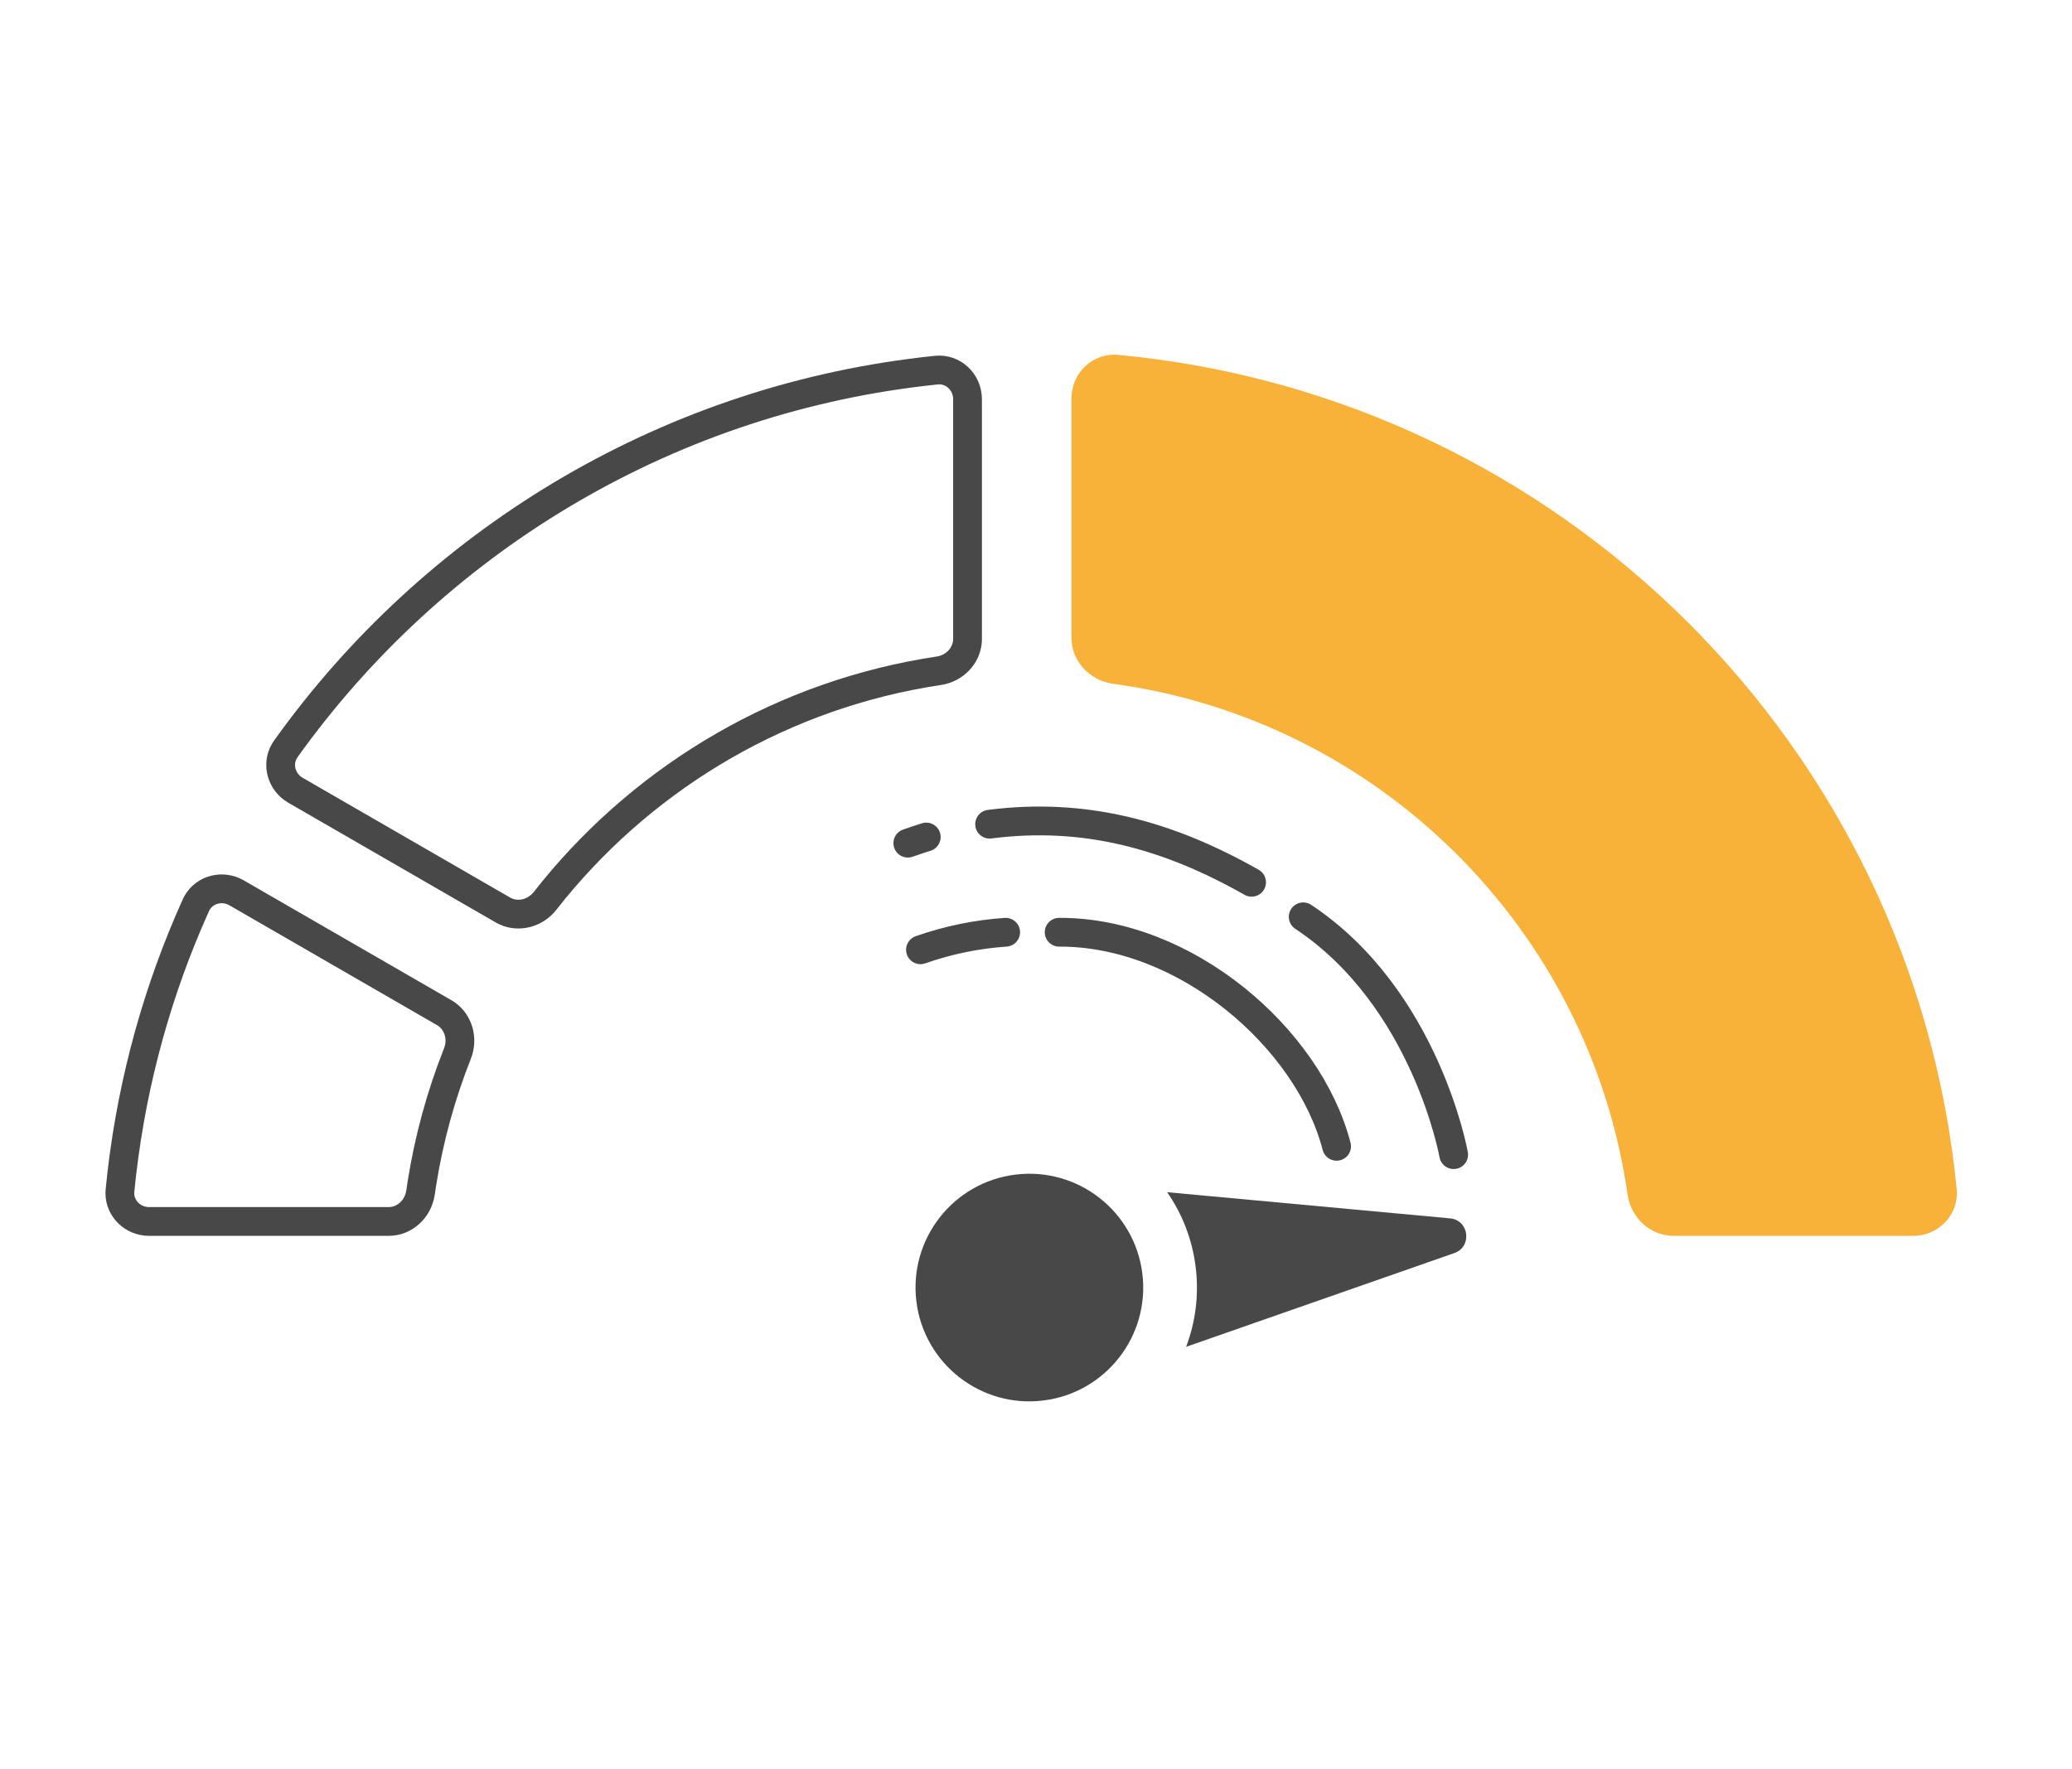
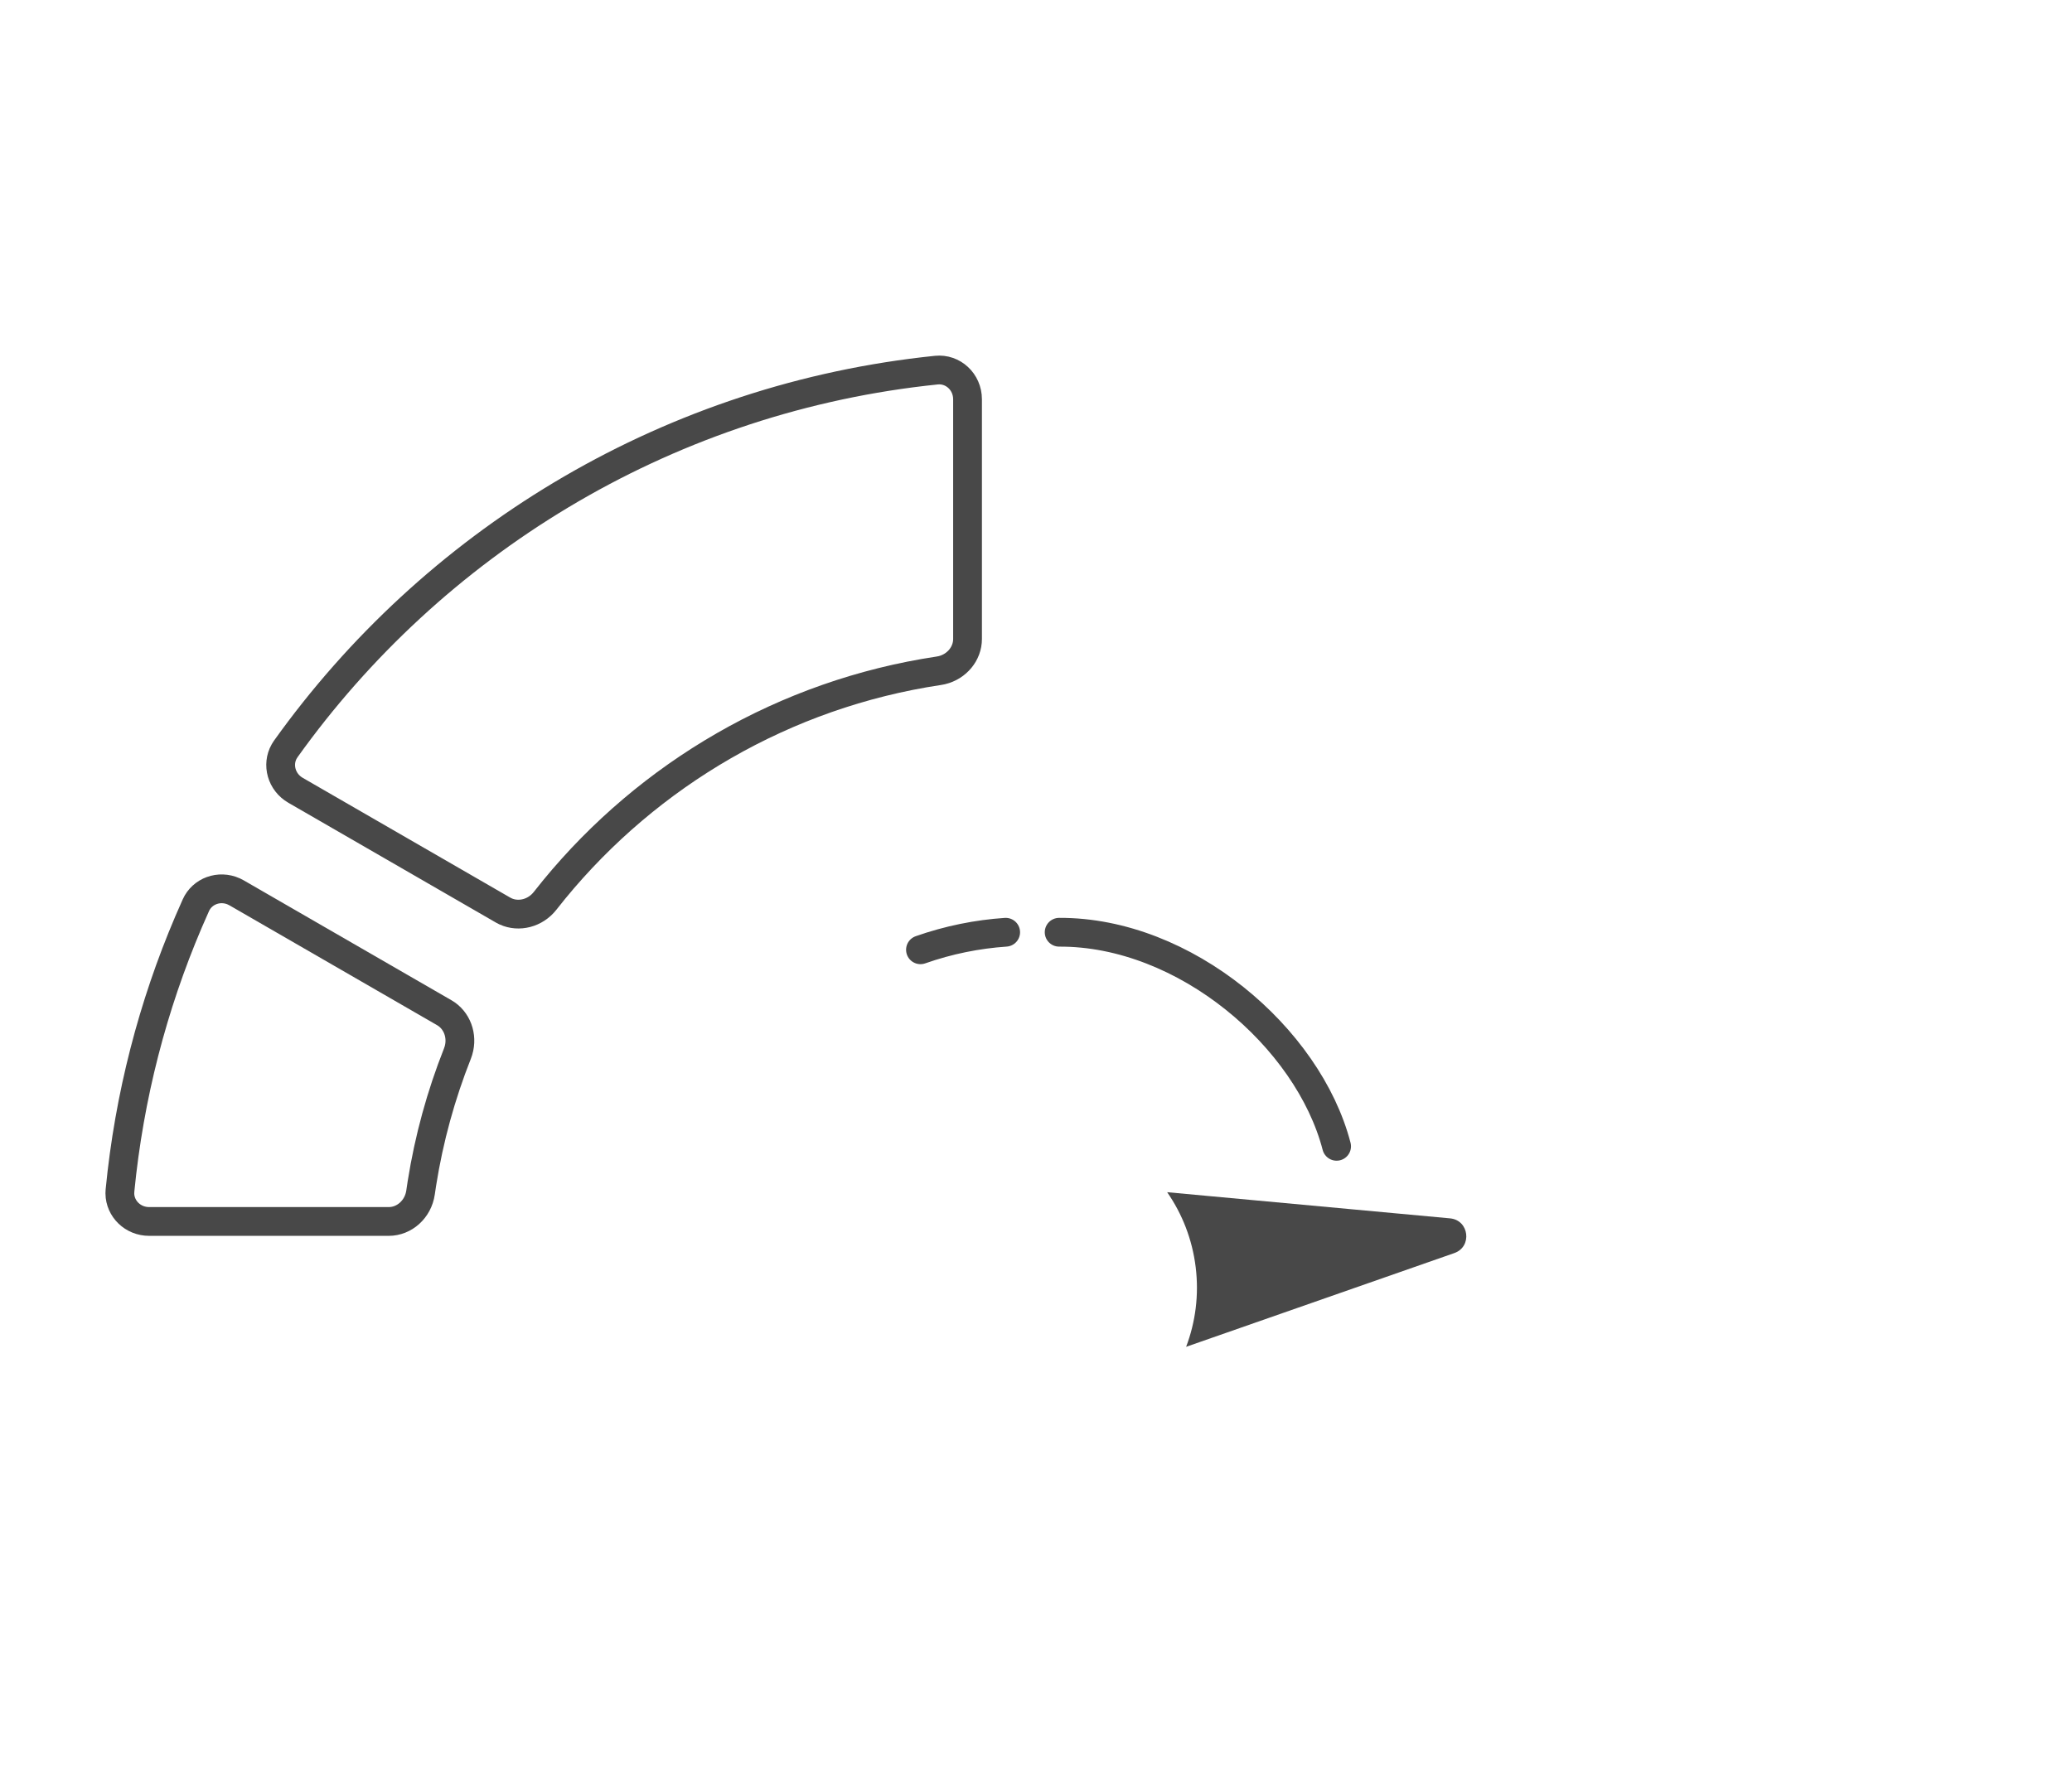
<svg xmlns="http://www.w3.org/2000/svg" width="144" height="123" viewBox="0 0 144 123" fill="none">
-   <path d="M74.464 27.699C74.464 25.929 75.941 24.508 77.704 24.672C108.47 27.523 132.983 51.937 135.986 82.659C136.159 84.427 134.736 85.913 132.96 85.913H116.314C114.684 85.913 113.343 84.651 113.112 83.037C110.474 64.607 95.834 50.05 77.363 47.536C75.74 47.315 74.464 45.97 74.464 44.331V27.699Z" fill="#F9B239" />
  <path d="M13.613 62.928C14.057 61.943 15.232 61.516 16.249 61.969L16.45 62.072L30.878 70.402C31.76 70.912 32.168 72.007 31.86 73.04L31.789 73.246C30.653 76.115 29.817 79.136 29.321 82.269L29.227 82.898C29.06 84.061 28.106 84.913 27.016 84.913H10.369C9.226 84.913 8.343 84.025 8.329 82.97L8.339 82.757C8.981 76.19 10.62 69.915 13.104 64.088L13.613 62.928ZM65.075 25.73C66.225 25.612 67.242 26.536 67.242 27.759V44.421C67.242 45.437 66.501 46.337 65.456 46.589L65.243 46.63C54.514 48.241 45.087 53.828 38.511 61.839L37.884 62.622C37.204 63.491 36.058 63.775 35.139 63.357L34.958 63.264L20.544 54.942C19.554 54.371 19.233 53.161 19.748 52.241L19.862 52.061C30.041 37.822 45.944 27.958 64.204 25.826L65.075 25.73Z" stroke="#484848" stroke-width="2" />
-   <path d="M72.503 97.36C68.166 97.892 64.219 94.808 63.687 90.471C63.155 86.134 66.24 82.187 70.577 81.655C74.913 81.124 78.86 84.208 79.392 88.545C79.924 92.882 76.84 96.829 72.503 97.36Z" fill="#484848" />
  <path d="M82.433 93.627C83.081 91.918 83.336 90.031 83.098 88.09C82.86 86.15 82.157 84.38 81.115 82.878L100.775 84.697C102.107 84.82 102.333 86.67 101.071 87.111L82.433 93.627Z" fill="#484848" />
-   <path d="M101.027 80.268C101.027 80.268 99.095 69.397 90.57 63.734M64.373 58.187C64.373 58.187 63.729 58.389 63.091 58.614M68.776 57.295C75.418 56.442 81.222 58.064 86.983 61.334" stroke="#484848" stroke-width="2" stroke-linecap="round" />
  <path d="M92.891 79.689C90.922 72.117 82.351 64.767 73.609 64.807M63.971 66.026C65.933 65.337 67.922 64.942 69.892 64.807" stroke="#484848" stroke-width="2" stroke-linecap="round" />
</svg>